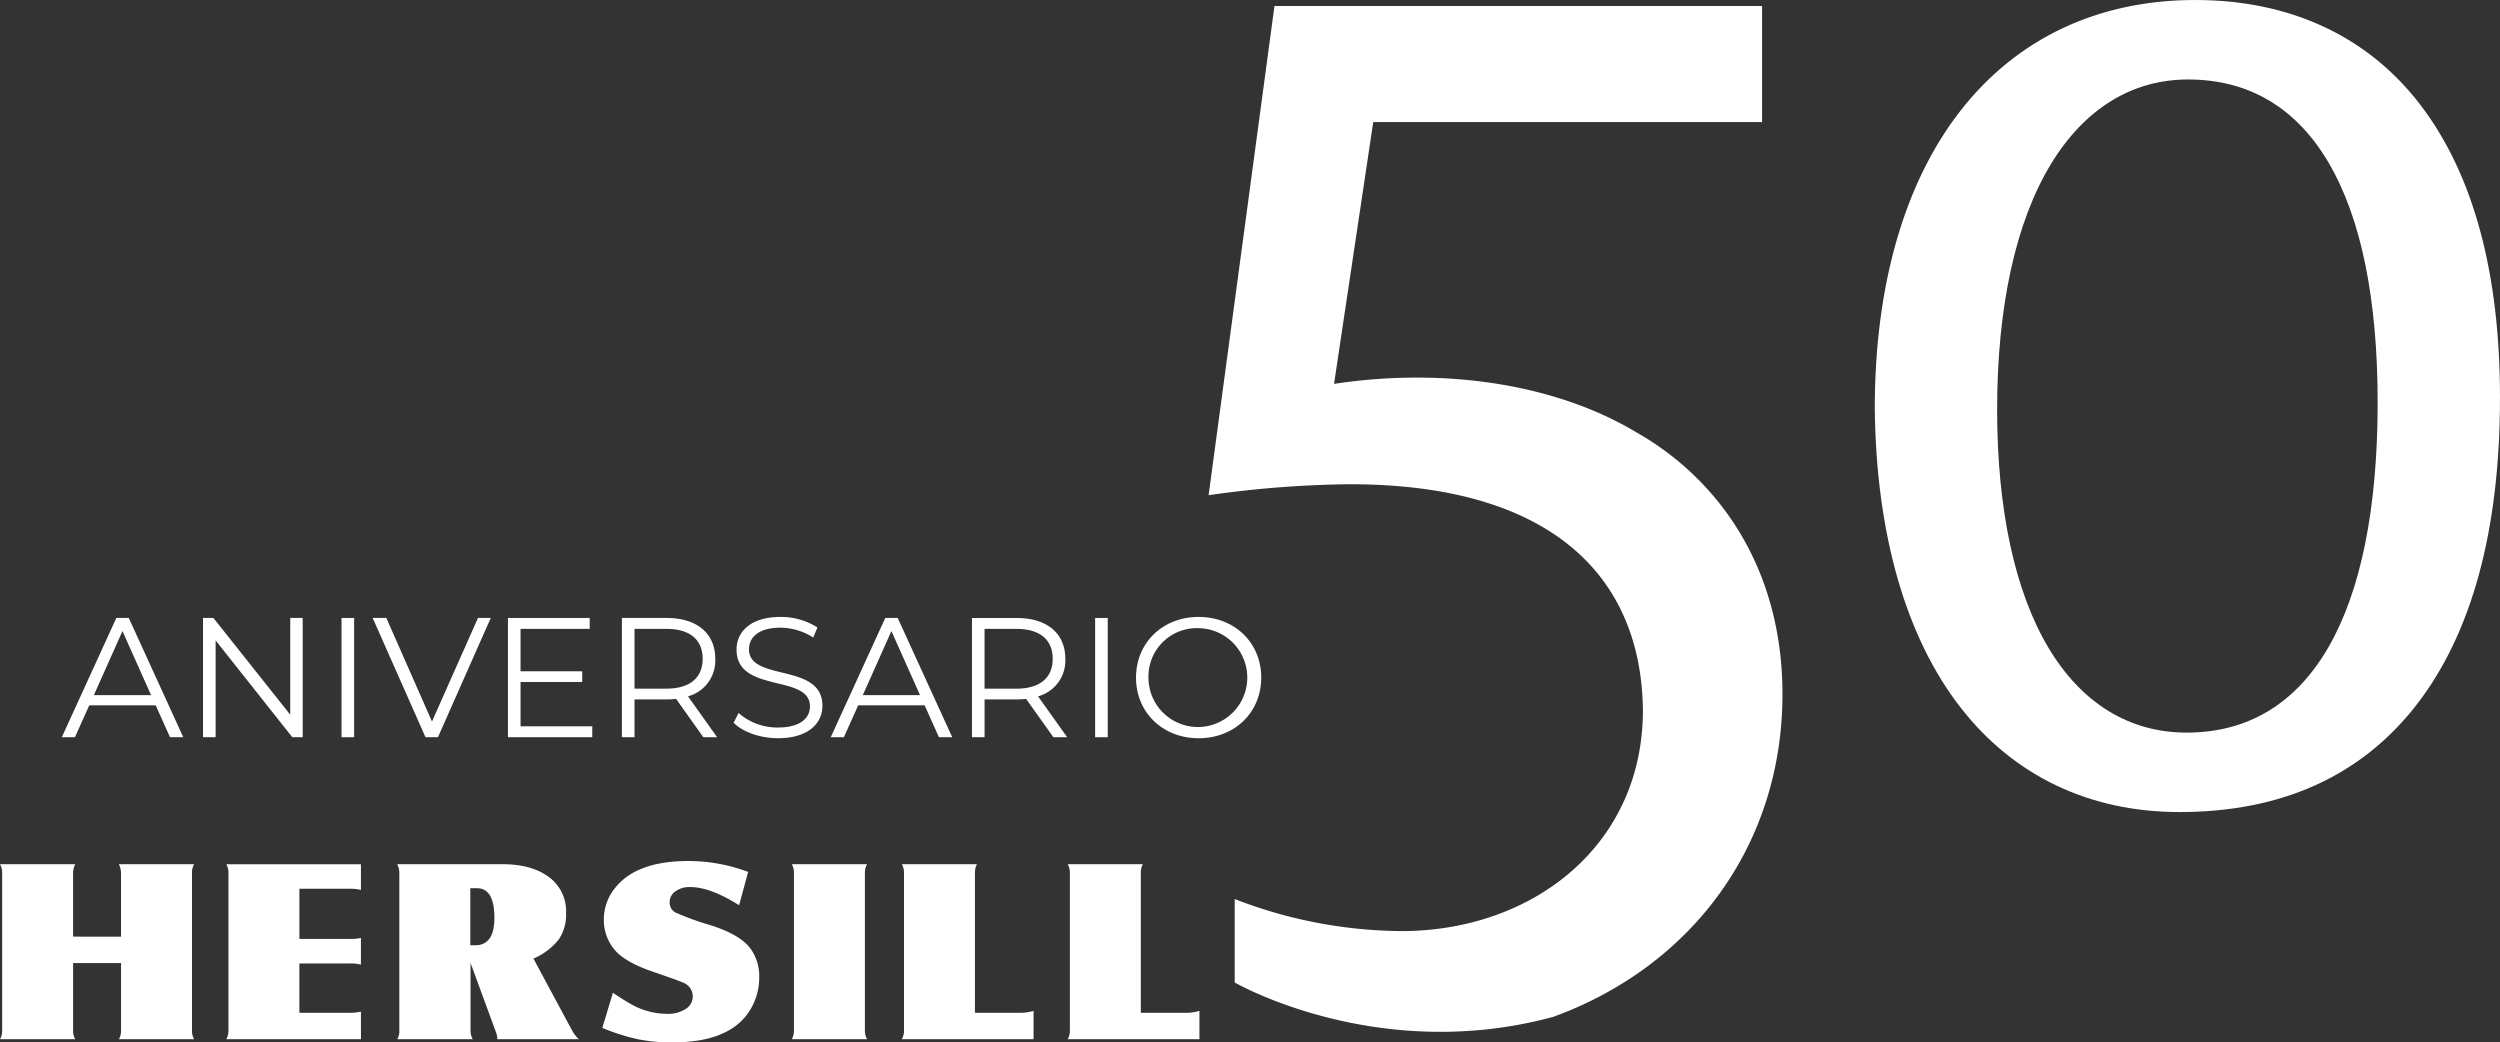
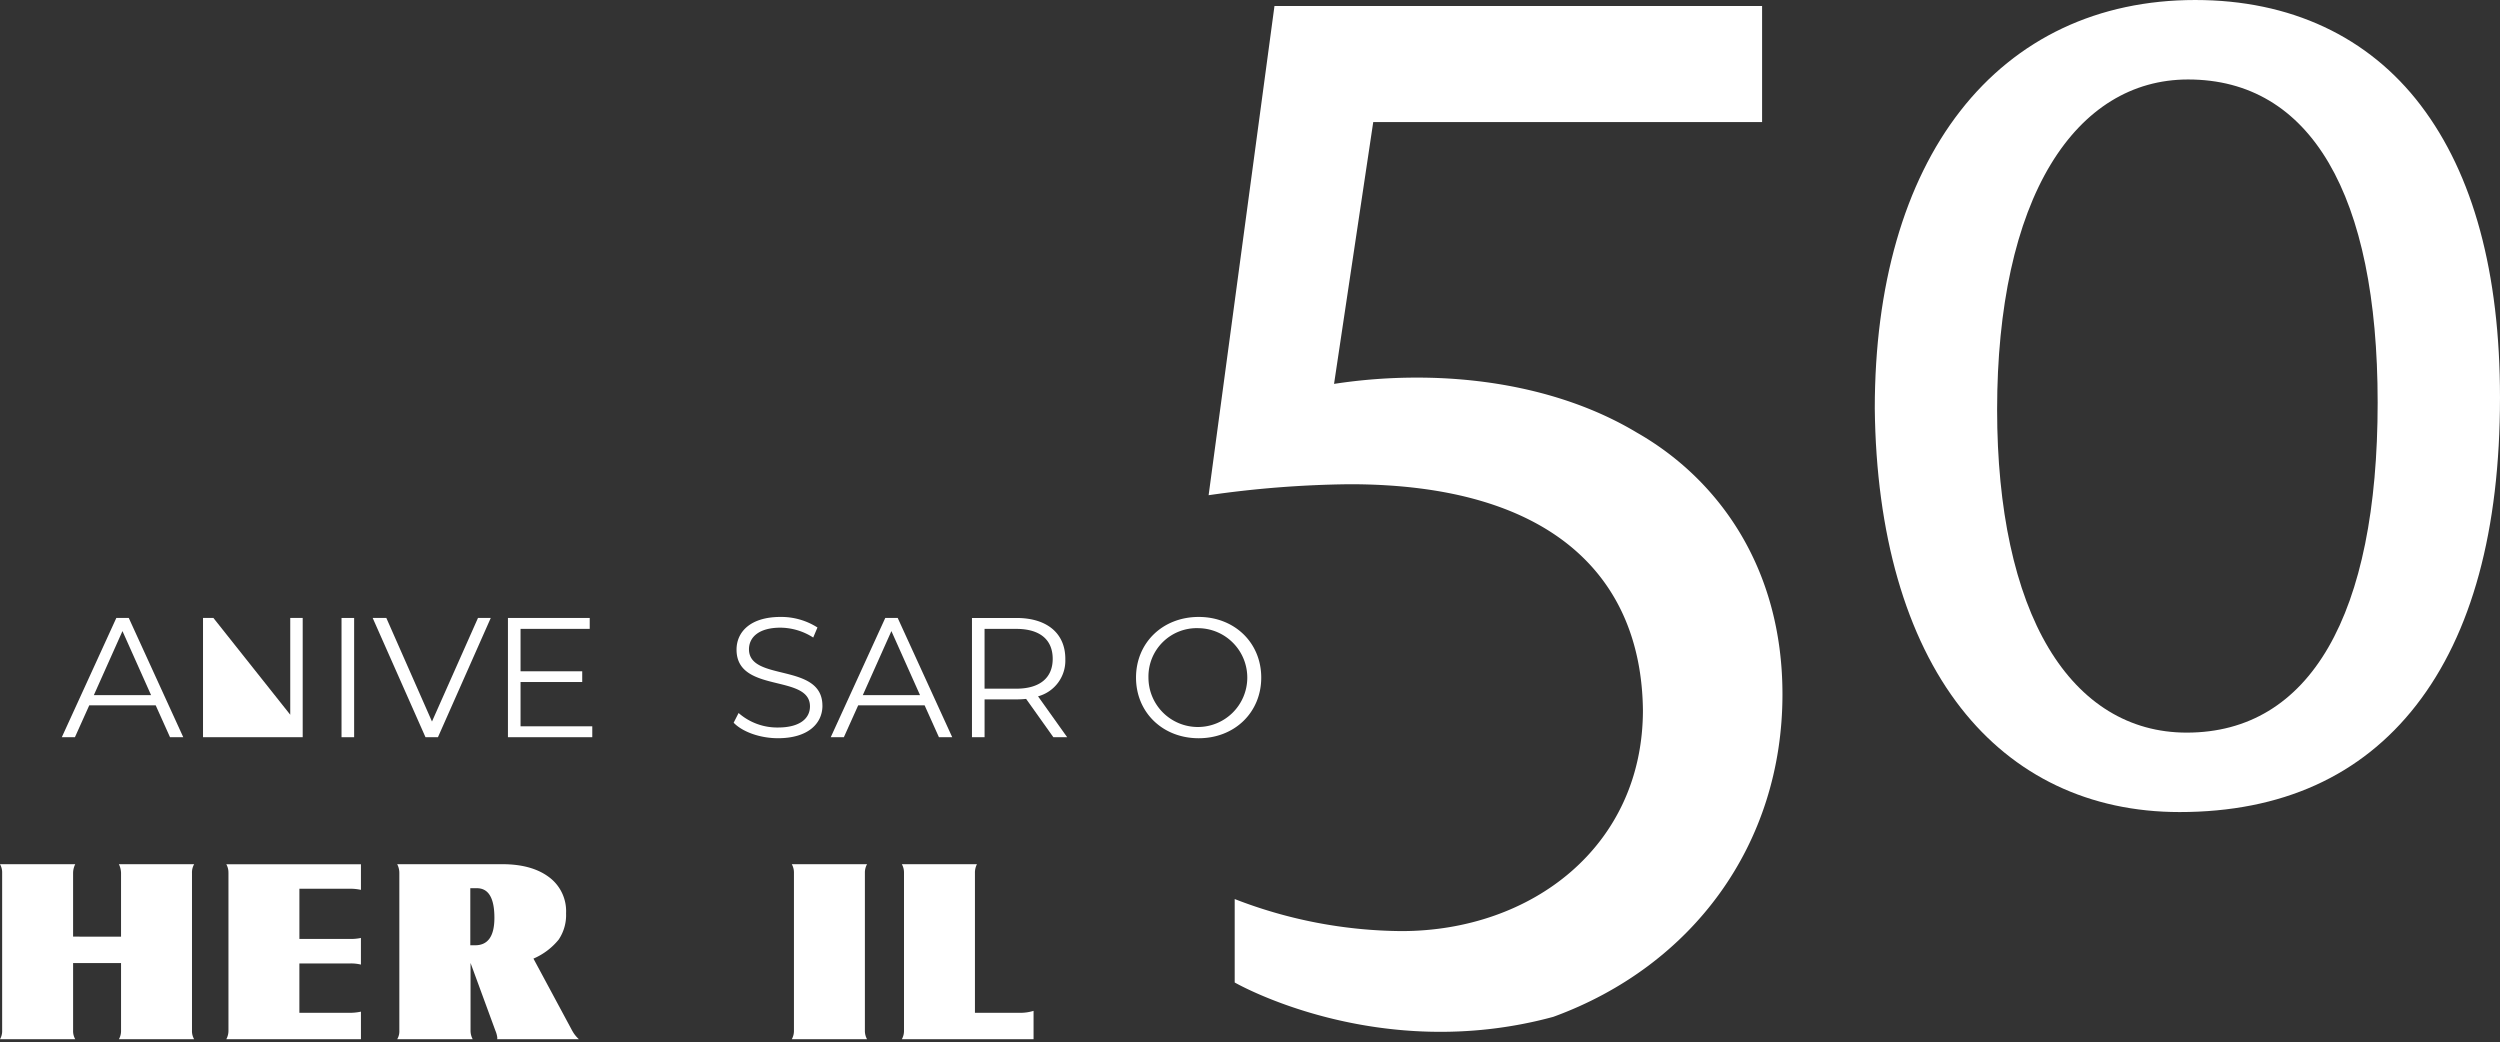
<svg xmlns="http://www.w3.org/2000/svg" width="517" height="215.571" viewBox="0 0 517 215.571">
  <rect x="0" y="0" width="517" height="215.571" fill="#333333" stroke="none" />
  <g id="Grupo_361" data-name="Grupo 361" transform="translate(-9083 -2220.433)">
    <path id="Trazado_13726" data-name="Trazado 13726" d="M40.148,2406.012H24.586a4.359,4.359,0,0,1,.445,1.8v13.176H15.116v-13.176a4.1,4.1,0,0,1,.445-1.8H0a3.421,3.421,0,0,1,.445,1.8V2440.4A3.324,3.324,0,0,1,0,2442.2H15.562a3.334,3.334,0,0,1-.445-1.8v-13.946h9.915V2440.4a3.425,3.425,0,0,1-.445,1.8H40.148a3.329,3.329,0,0,1-.445-1.8v-32.587a3.426,3.426,0,0,1,.445-1.8" transform="translate(9083 -6.859)" fill="#fff" />
    <path id="Trazado_13727" data-name="Trazado 13727" d="M85.7,2407.813V2440.4a3.637,3.637,0,0,1-.446,1.8h27.844v-5.7a10.594,10.594,0,0,1-2.606.234H100.366v-10.2h10.469a8.776,8.776,0,0,1,2.259.235v-5.51a10.243,10.243,0,0,1-2.324.208h-10.4V2411.08h10.469a10.487,10.487,0,0,1,2.259.236v-5.3H85.25a3.43,3.43,0,0,1,.446,1.8" transform="translate(9044.545 -6.859)" fill="#fff" />
    <path id="Trazado_13728" data-name="Trazado 13728" d="M185.805,2440.4l-7.993-14.868a13.651,13.651,0,0,0,5.213-3.928,9.068,9.068,0,0,0,1.532-5.438,8.763,8.763,0,0,0-3.627-7.558q-3.535-2.591-9.513-2.6H149.632a3.845,3.845,0,0,1,.445,1.8V2440.4a3.145,3.145,0,0,1-.445,1.8h15.616a3.741,3.741,0,0,1-.445-1.8v-13.973l5.126,13.973a5.319,5.319,0,0,1,.413,1.538,2.541,2.541,0,0,1-.033.263h16.9a6.636,6.636,0,0,1-1.4-1.8m-20.047-17.628h-1.01v-11.8h1.357q3.632,0,3.627,6.126,0,5.675-3.975,5.675" transform="translate(9015.506 -6.859)" fill="#fff" />
-     <path id="Trazado_13729" data-name="Trazado 13729" d="M249.331,2418.094a57.686,57.686,0,0,1-7.265-2.625,2.3,2.3,0,0,1-1.227-2.145,2.679,2.679,0,0,1,1.2-2.254,5.017,5.017,0,0,1,3.073-.877q4.105,0,10.089,3.755l1.867-6.886a35.228,35.228,0,0,0-12.336-2.254q-10.833,0-15.214,5.62a10.278,10.278,0,0,0-2.291,6.525,9.492,9.492,0,0,0,2.193,6.171q2.1,2.58,7.982,4.588c3.605,1.24,5.691,1.992,6.234,2.254a3.035,3.035,0,0,1,.391,5.511,6.722,6.722,0,0,1-3.79.933,15.253,15.253,0,0,1-7.634-2.145c-.76-.425-1.922-1.158-3.5-2.208l-2.193,7.267a43.98,43.98,0,0,0,7.33,2.334,35.444,35.444,0,0,0,7.178.662q11.484,0,15.714-6.173a12.765,12.765,0,0,0,2.226-7.375,9.653,9.653,0,0,0-1.749-5.774q-2.068-2.919-8.275-4.9" transform="translate(8980.647 -6.317)" fill="#fff" />
    <path id="Trazado_13730" data-name="Trazado 13730" d="M313.866,2406.012H298.3a3.525,3.525,0,0,1,.445,1.8V2440.4a3.525,3.525,0,0,1-.445,1.8h15.562a3.524,3.524,0,0,1-.445-1.8v-32.587a3.524,3.524,0,0,1,.445-1.8" transform="translate(8948.443 -6.859)" fill="#fff" />
    <path id="Trazado_13731" data-name="Trazado 13731" d="M354.877,2436.736v-28.923a3.779,3.779,0,0,1,.413-1.8H339.761a3.516,3.516,0,0,1,.445,1.8V2440.4a3.526,3.526,0,0,1-.445,1.8H367v-5.864a9.172,9.172,0,0,1-3.052.4Z" transform="translate(8929.741 -6.86)" fill="#fff" />
-     <path id="Trazado_13732" data-name="Trazado 13732" d="M417.368,2436.736v-28.923a3.787,3.787,0,0,1,.412-1.8H402.252a3.517,3.517,0,0,1,.445,1.8V2440.4a3.527,3.527,0,0,1-.445,1.8h27.236v-5.864a9.172,9.172,0,0,1-3.052.4Z" transform="translate(8901.552 -6.86)" fill="#fff" />
    <path id="Trazado_13733" data-name="Trazado 13733" d="M28.955,2331.314H42.7l2.959,6.589H48.4L37.129,2313.24H34.556L23.282,2337.9h2.713Zm6.87-15.36,5.919,13.246H29.906Z" transform="translate(9072.501 34.987)" fill="#fff" />
-     <path id="Trazado_13734" data-name="Trazado 13734" d="M97.1,2337.9V2313.24H94.525v20.012l-15.89-20.012H76.486V2337.9h2.607V2317.89L94.947,2337.9Z" transform="translate(9048.498 34.987)" fill="#fff" />
+     <path id="Trazado_13734" data-name="Trazado 13734" d="M97.1,2337.9V2313.24H94.525v20.012l-15.89-20.012H76.486V2337.9h2.607L94.947,2337.9Z" transform="translate(9048.498 34.987)" fill="#fff" />
    <rect id="Rectángulo_262" data-name="Rectángulo 262" width="2.607" height="24.662" transform="translate(9153.628 2348.227)" fill="#fff" />
    <path id="Trazado_13735" data-name="Trazado 13735" d="M153.9,2337.9l10.922-24.662h-2.643l-9.513,21.42-9.442-21.42H140.4l10.922,24.662Z" transform="translate(9019.669 34.987)" fill="#fff" />
    <path id="Trazado_13736" data-name="Trazado 13736" d="M193.966,2326.487h12.754v-2.219H193.966v-8.773h14.305v-2.255H191.359V2337.9H208.8v-2.254H193.966Z" transform="translate(8996.683 34.987)" fill="#fff" />
-     <path id="Trazado_13737" data-name="Trazado 13737" d="M236.9,2330.082h6.623a17.469,17.469,0,0,0,1.973-.106l5.637,7.927h2.854l-6.025-8.456a7.645,7.645,0,0,0,5.636-7.751c0-5.285-3.8-8.456-10.076-8.456h-9.231V2337.9H236.9Zm0-14.586h6.553c4.932,0,7.539,2.254,7.539,6.2,0,3.875-2.607,6.165-7.539,6.165H236.9Z" transform="translate(8977.317 34.987)" fill="#fff" />
    <path id="Trazado_13738" data-name="Trazado 13738" d="M294.748,2331.211c0-8.984-15.186-4.9-15.186-11.662,0-2.467,2.008-4.474,6.518-4.474a12.7,12.7,0,0,1,6.765,2.043l.88-2.079a13.92,13.92,0,0,0-7.645-2.183c-6.271,0-9.09,3.135-9.09,6.763,0,9.126,15.185,4.968,15.185,11.733,0,2.431-2.008,4.37-6.623,4.37a12.112,12.112,0,0,1-8.139-3l-1.022,2.008c1.832,1.9,5.461,3.206,9.161,3.206,6.306,0,9.2-3.1,9.2-6.729" transform="translate(8958.327 35.16)" fill="#fff" />
    <path id="Trazado_13739" data-name="Trazado 13739" d="M318.645,2331.314h13.74l2.96,6.589h2.748l-11.275-24.663h-2.572L312.972,2337.9h2.713Zm6.87-15.36,5.92,13.246H319.6Z" transform="translate(8941.827 34.987)" fill="#fff" />
    <path id="Trazado_13740" data-name="Trazado 13740" d="M385.481,2321.7c0-5.285-3.8-8.456-10.076-8.456h-9.231V2337.9h2.607v-7.822H375.4a17.834,17.834,0,0,0,1.973-.1l5.637,7.926h2.854l-6.025-8.457a7.644,7.644,0,0,0,5.637-7.75m-10.146,6.165h-6.553V2315.5h6.553c4.932,0,7.54,2.254,7.54,6.2,0,3.875-2.607,6.165-7.54,6.165" transform="translate(8917.829 34.987)" fill="#fff" />
-     <rect id="Rectángulo_263" data-name="Rectángulo 263" width="2.608" height="24.662" transform="translate(9309.475 2348.227)" fill="#fff" />
    <path id="Trazado_13741" data-name="Trazado 13741" d="M440.94,2337.941c7.4,0,12.93-5.319,12.93-12.542s-5.531-12.542-12.93-12.542c-7.469,0-12.965,5.355-12.965,12.542s5.5,12.542,12.965,12.542m0-22.76a10.219,10.219,0,1,1-10.393,10.218,9.991,9.991,0,0,1,10.393-10.218" transform="translate(8889.954 35.16)" fill="#fff" />
    <path id="Trazado_13742" data-name="Trazado 13742" d="M543.849,2170.893c-12.97-7.783-29.183-11.349-45.395-11.349a112.6,112.6,0,0,0-17.185,1.3l8.105-54.148h80.413V2082.7H468.947l-13.618,101.164a218.222,218.222,0,0,1,29.182-2.269c42.152,0,60.309,19.455,60.633,46.692,0,28.208-23.021,45.717-49.933,45.717a96.931,96.931,0,0,1-34.489-6.626v17.255s29.457,17.018,65.9,7.1C555.38,2281.241,574,2256.093,574,2225.042c0-26.588-13.618-44.747-30.154-54.149" transform="translate(8877.613 138.978)" fill="#fff" />
    <path id="Trazado_13743" data-name="Trazado 13743" d="M819.225,2102.239c-10.845-14.266-26.98-21.805-46.661-21.805-20.093,0-36.895,7.937-48.589,22.952-11.566,14.851-17.679,36.123-17.679,61.54.283,25.938,6.437,47.342,17.795,61.894,11,14.1,26.641,21.546,45.233,21.546,21.068,0,37.538-7.438,48.952-22.108,11.49-14.77,17.315-36.172,17.315-63.614,0-25.8-5.506-46.12-16.366-60.4m-8.933,61.408c0,44.036-14.026,68.287-39.494,68.287-11.828,0-21.7-6.047-28.551-17.49-6.967-11.638-10.65-28.683-10.65-49.292,0-21.259,3.849-38.826,11.13-50.8,6.958-11.44,16.766-17.488,28.365-17.488,25.279,0,39.2,23.717,39.2,66.782" transform="translate(8764.408 140)" fill="#fff" />
  </g>
</svg>